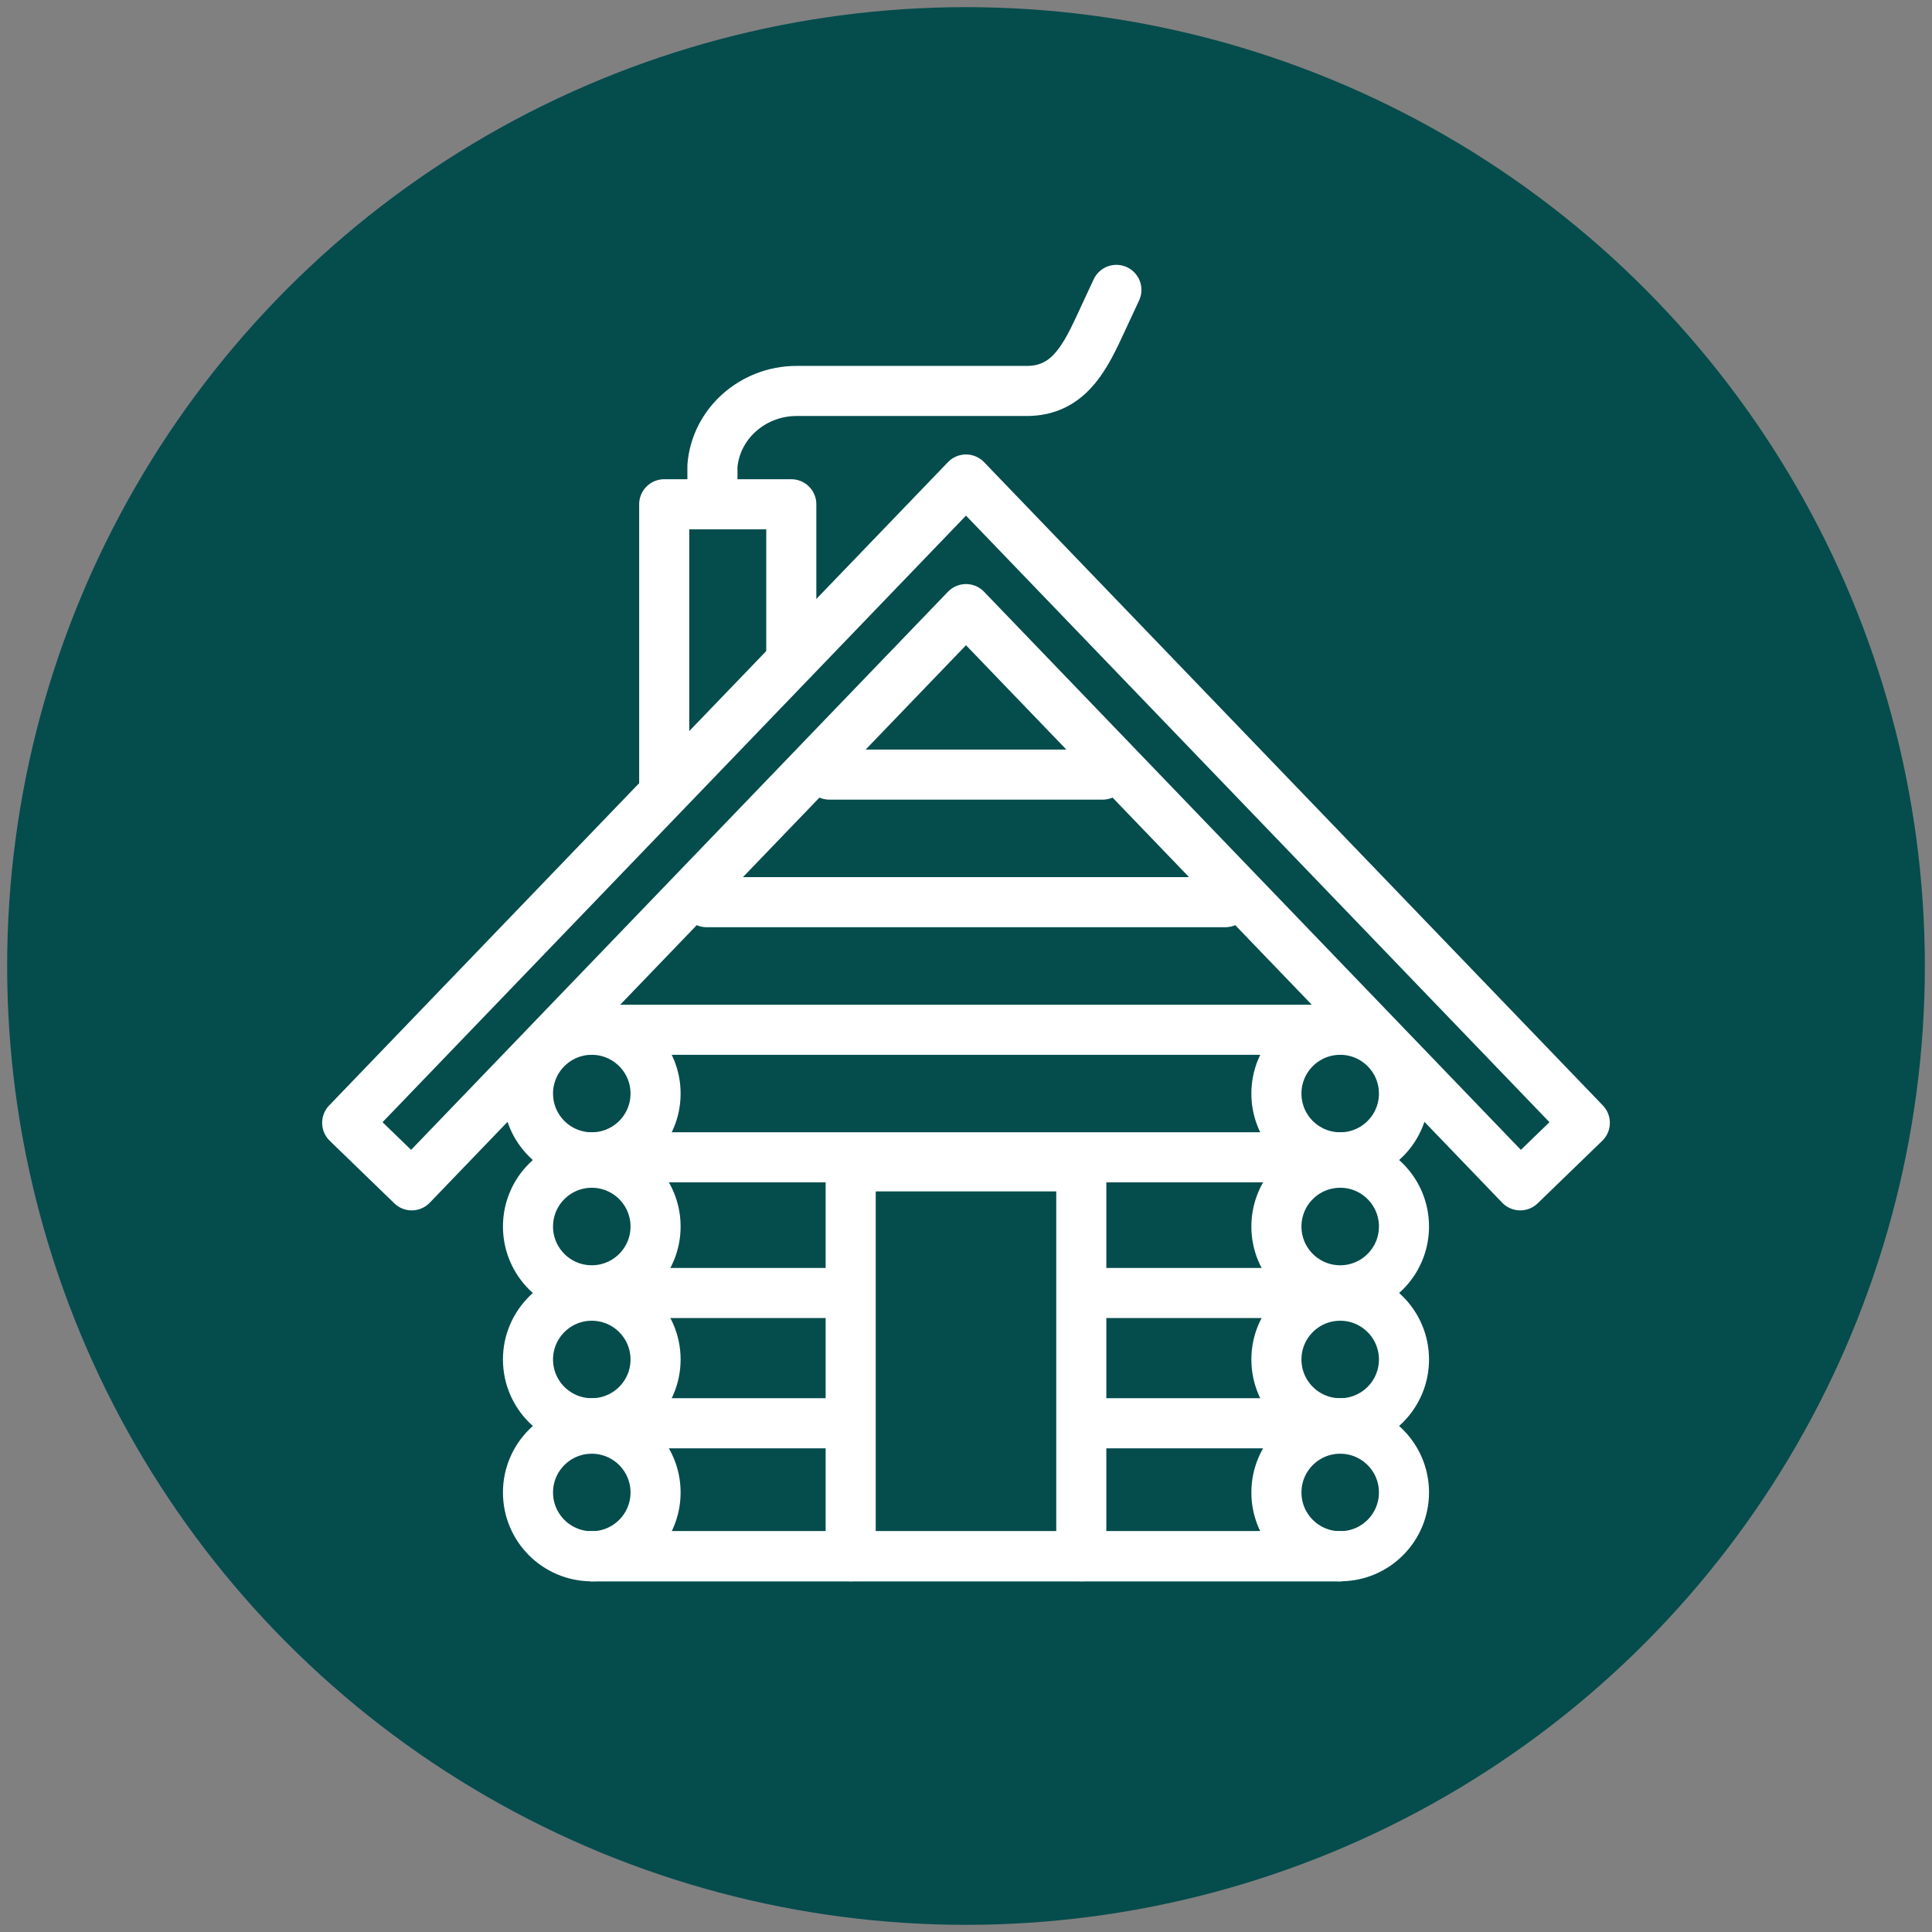
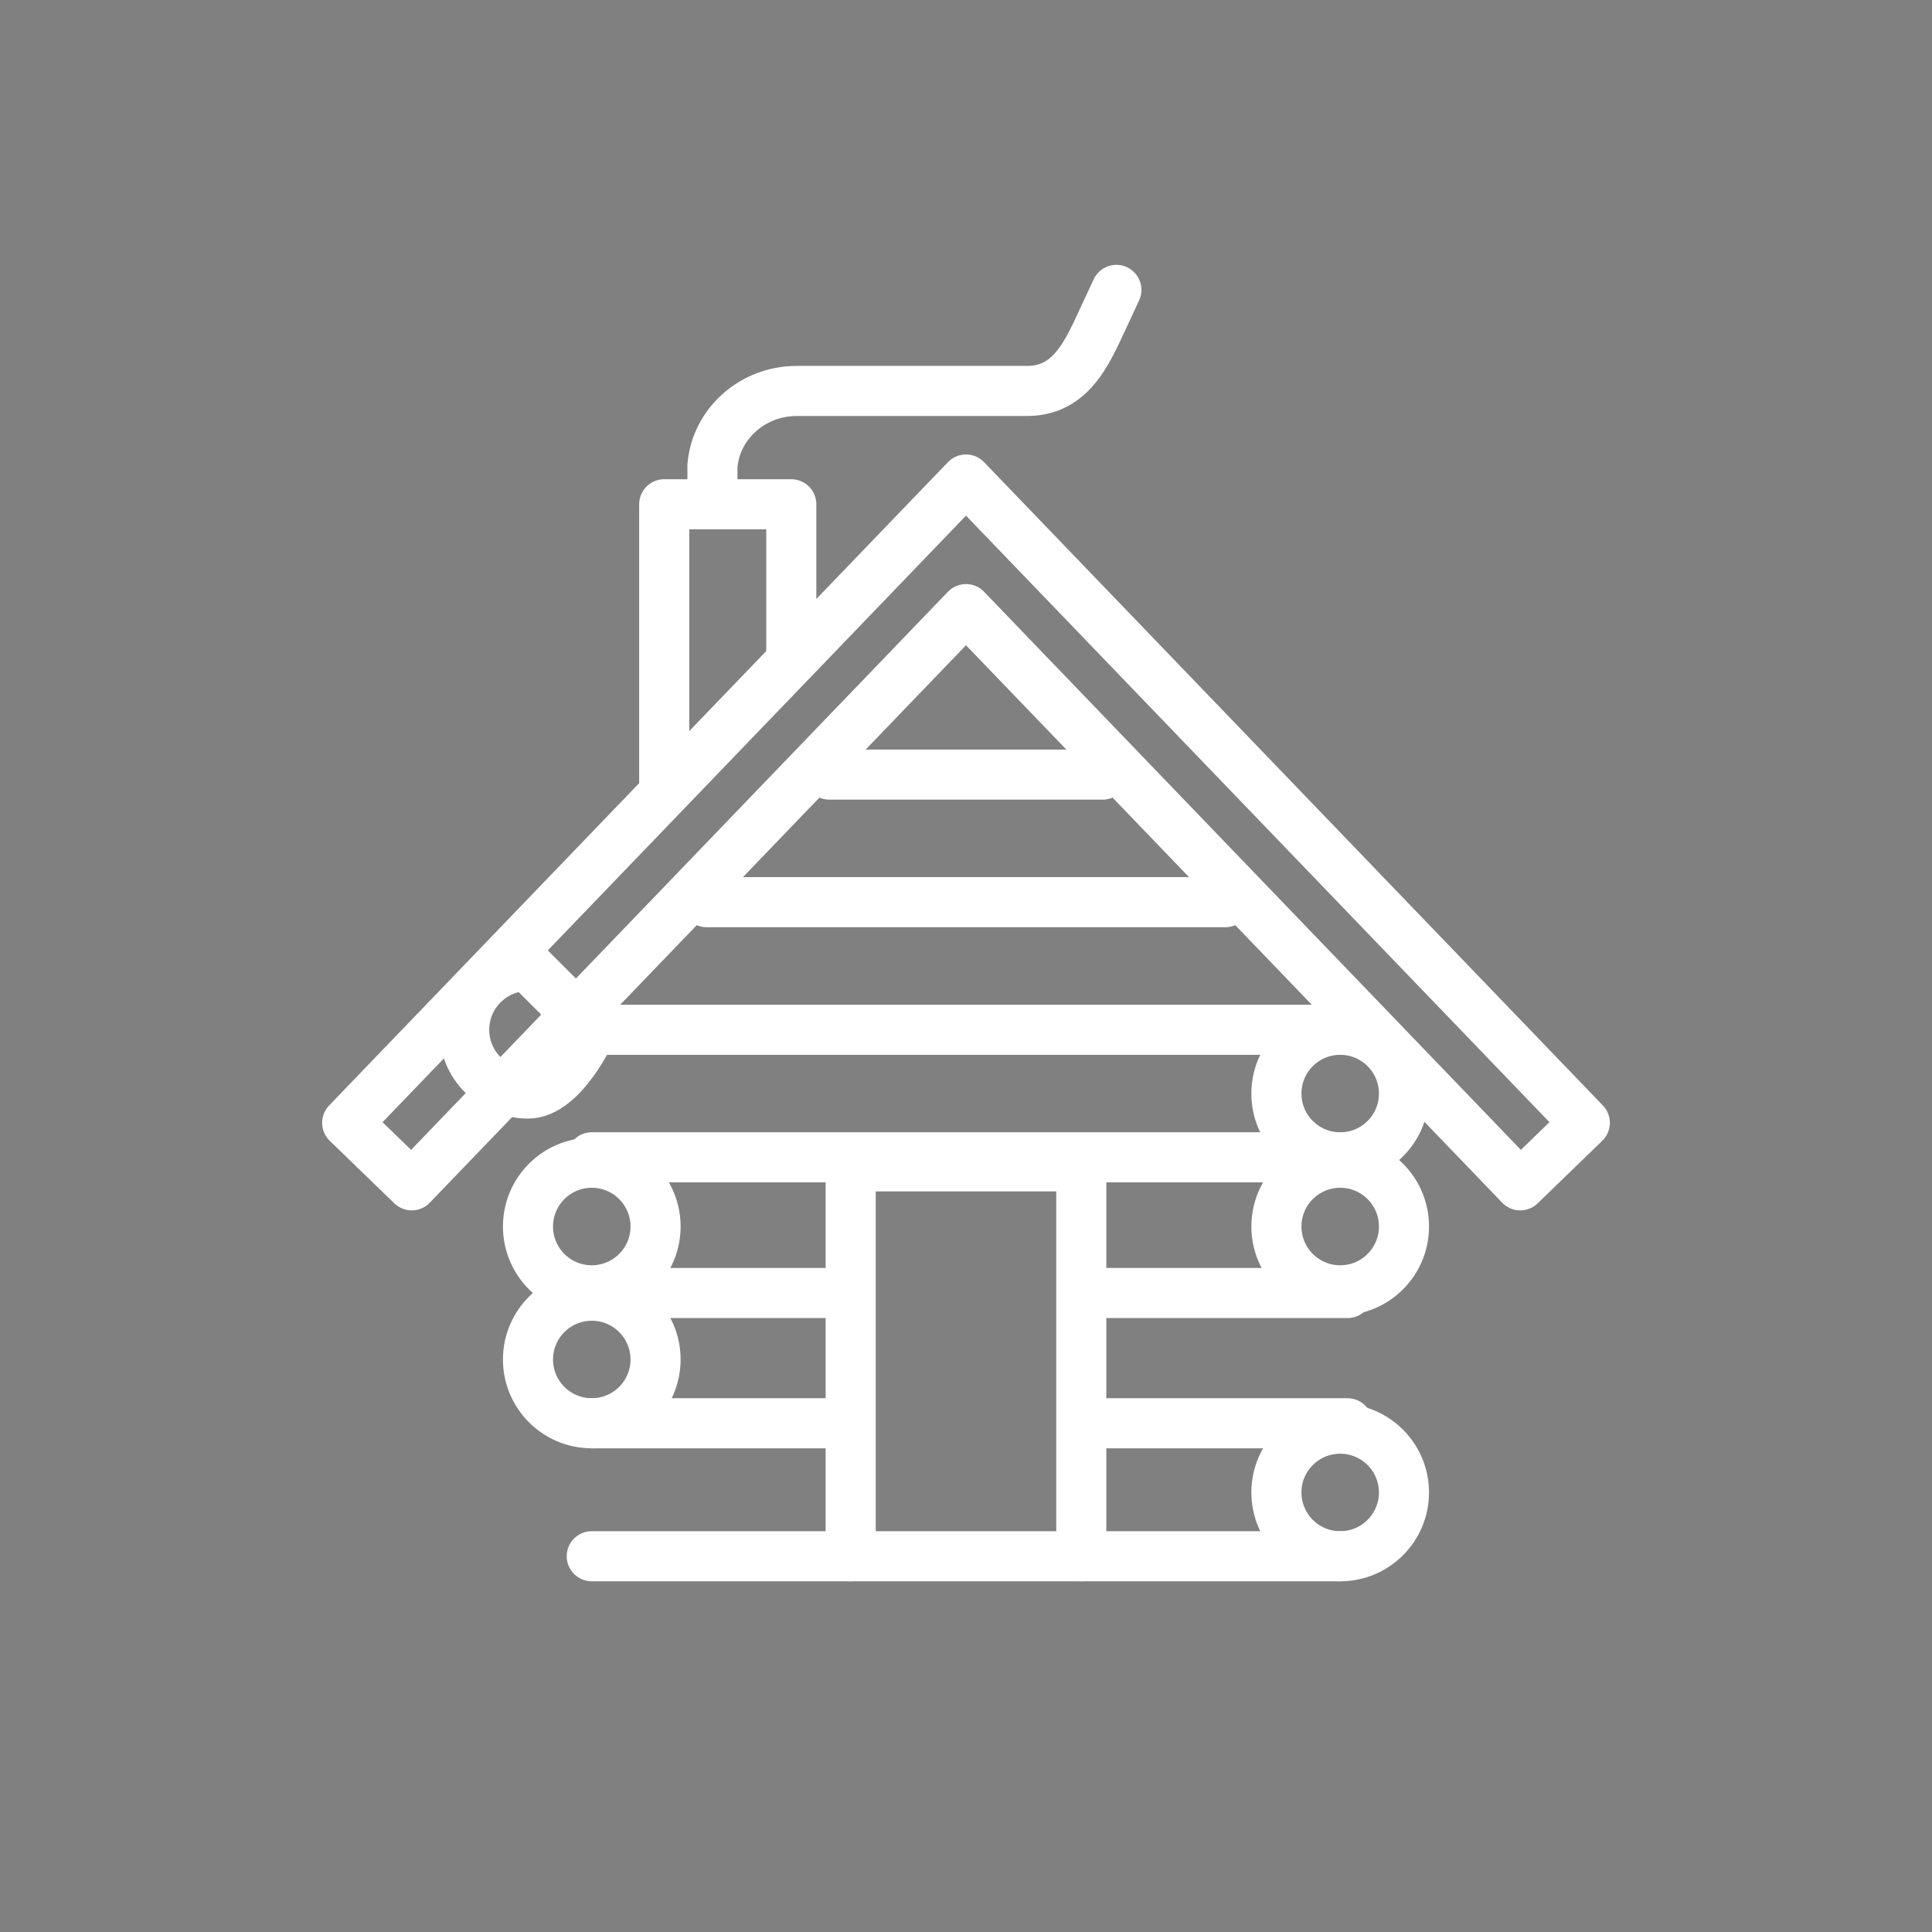
<svg xmlns="http://www.w3.org/2000/svg" id="Layer_5" viewBox="0 0 67.5 67.5">
  <rect x="0" y="0" width="67.5" height="67.5" fill="#808080" stroke="none" />
  <defs>
    <style>.cls-1{fill:#054c4d;stroke-width:0px;}.cls-2{fill-rule:evenodd;}.cls-2,.cls-3{fill:none;stroke:#fff;stroke-linecap:round;stroke-linejoin:round;stroke-width:1.75px;}</style>
  </defs>
-   <circle class="cls-1" cx="33.75" cy="33.75" r="33.5" />
-   <path class="cls-2" d="m20.675,49.915c1.231,0,2.229.998,2.229,2.229s-.998,2.229-2.229,2.229-2.228-.998-2.228-2.229.998-2.229,2.228-2.229h0Z" />
  <path class="cls-2" d="m20.675,45.269c1.231,0,2.229.998,2.229,2.228,0,1.231-.998,2.229-2.229,2.229s-2.228-.998-2.228-2.229c0-1.23.998-2.228,2.228-2.228h0Z" />
  <path class="cls-2" d="m20.675,40.623c1.231,0,2.229.998,2.229,2.229s-.998,2.229-2.229,2.229-2.228-.998-2.228-2.229.998-2.229,2.228-2.229h0Z" />
-   <path class="cls-2" d="m20.675,35.978c1.231,0,2.229.998,2.229,2.229s-.998,2.228-2.229,2.228-2.228-.997-2.228-2.228.998-2.229,2.228-2.229h0Z" />
-   <path class="cls-2" d="m46.824,45.269c1.23,0,2.228.998,2.228,2.228,0,1.231-.998,2.229-2.228,2.229-1.231,0-2.229-.998-2.229-2.229,0-1.23.998-2.228,2.229-2.228h0Z" />
+   <path class="cls-2" d="m20.675,35.978s-.998,2.228-2.229,2.228-2.228-.997-2.228-2.228.998-2.229,2.228-2.229h0Z" />
  <path class="cls-2" d="m46.824,49.915c1.23,0,2.228.998,2.228,2.228,0,1.231-.998,2.229-2.228,2.229-1.231,0-2.229-.998-2.229-2.229,0-1.23.998-2.228,2.229-2.228h0Z" />
  <path class="cls-2" d="m46.824,40.623c1.23,0,2.228.998,2.228,2.229s-.998,2.229-2.228,2.229c-1.231,0-2.229-.998-2.229-2.229s.998-2.229,2.229-2.229h0Z" />
  <path class="cls-2" d="m46.824,35.978c1.23,0,2.228.998,2.228,2.229s-.998,2.228-2.228,2.228c-1.231,0-2.229-.997-2.229-2.228s.998-2.229,2.229-2.229h0Z" />
  <line class="cls-3" x1="20.675" y1="40.434" x2="46.824" y2="40.434" />
  <line class="cls-3" x1="20.675" y1="35.978" x2="46.824" y2="35.978" />
  <line class="cls-3" x1="20.675" y1="49.726" x2="29.432" y2="49.726" />
  <line class="cls-3" x1="20.675" y1="45.175" x2="29.432" y2="45.175" />
  <line class="cls-3" x1="20.675" y1="54.372" x2="46.824" y2="54.372" />
  <polygon class="cls-2" points="33.75 21.281 14.385 41.413 12.13 39.229 33.75 16.753 55.37 39.229 53.114 41.413 33.75 21.281 33.75 21.281" />
  <line class="cls-3" x1="24.69" y1="31.52" x2="42.809" y2="31.52" />
  <line class="cls-3" x1="28.978" y1="27.063" x2="38.522" y2="27.063" />
  <polyline class="cls-2" points="29.721 54.372 29.721 40.75 37.778 40.75 37.778 54.372" />
  <line class="cls-3" x1="38.066" y1="49.726" x2="47.081" y2="49.726" />
  <line class="cls-3" x1="38.066" y1="45.175" x2="47.081" y2="45.175" />
  <polyline class="cls-2" points="27.646 22.919 27.646 17.618 23.206 17.618 23.206 27.605" />
  <path class="cls-2" d="m24.891,17.034v-.755c.116-1.461,1.395-2.62,2.942-2.62h8.066c1.367-.012,1.955-1.06,2.486-2.201l.619-1.33" />
-   <line class="cls-3" x1="20.675" y1="54.372" x2="46.824" y2="54.372" />
</svg>